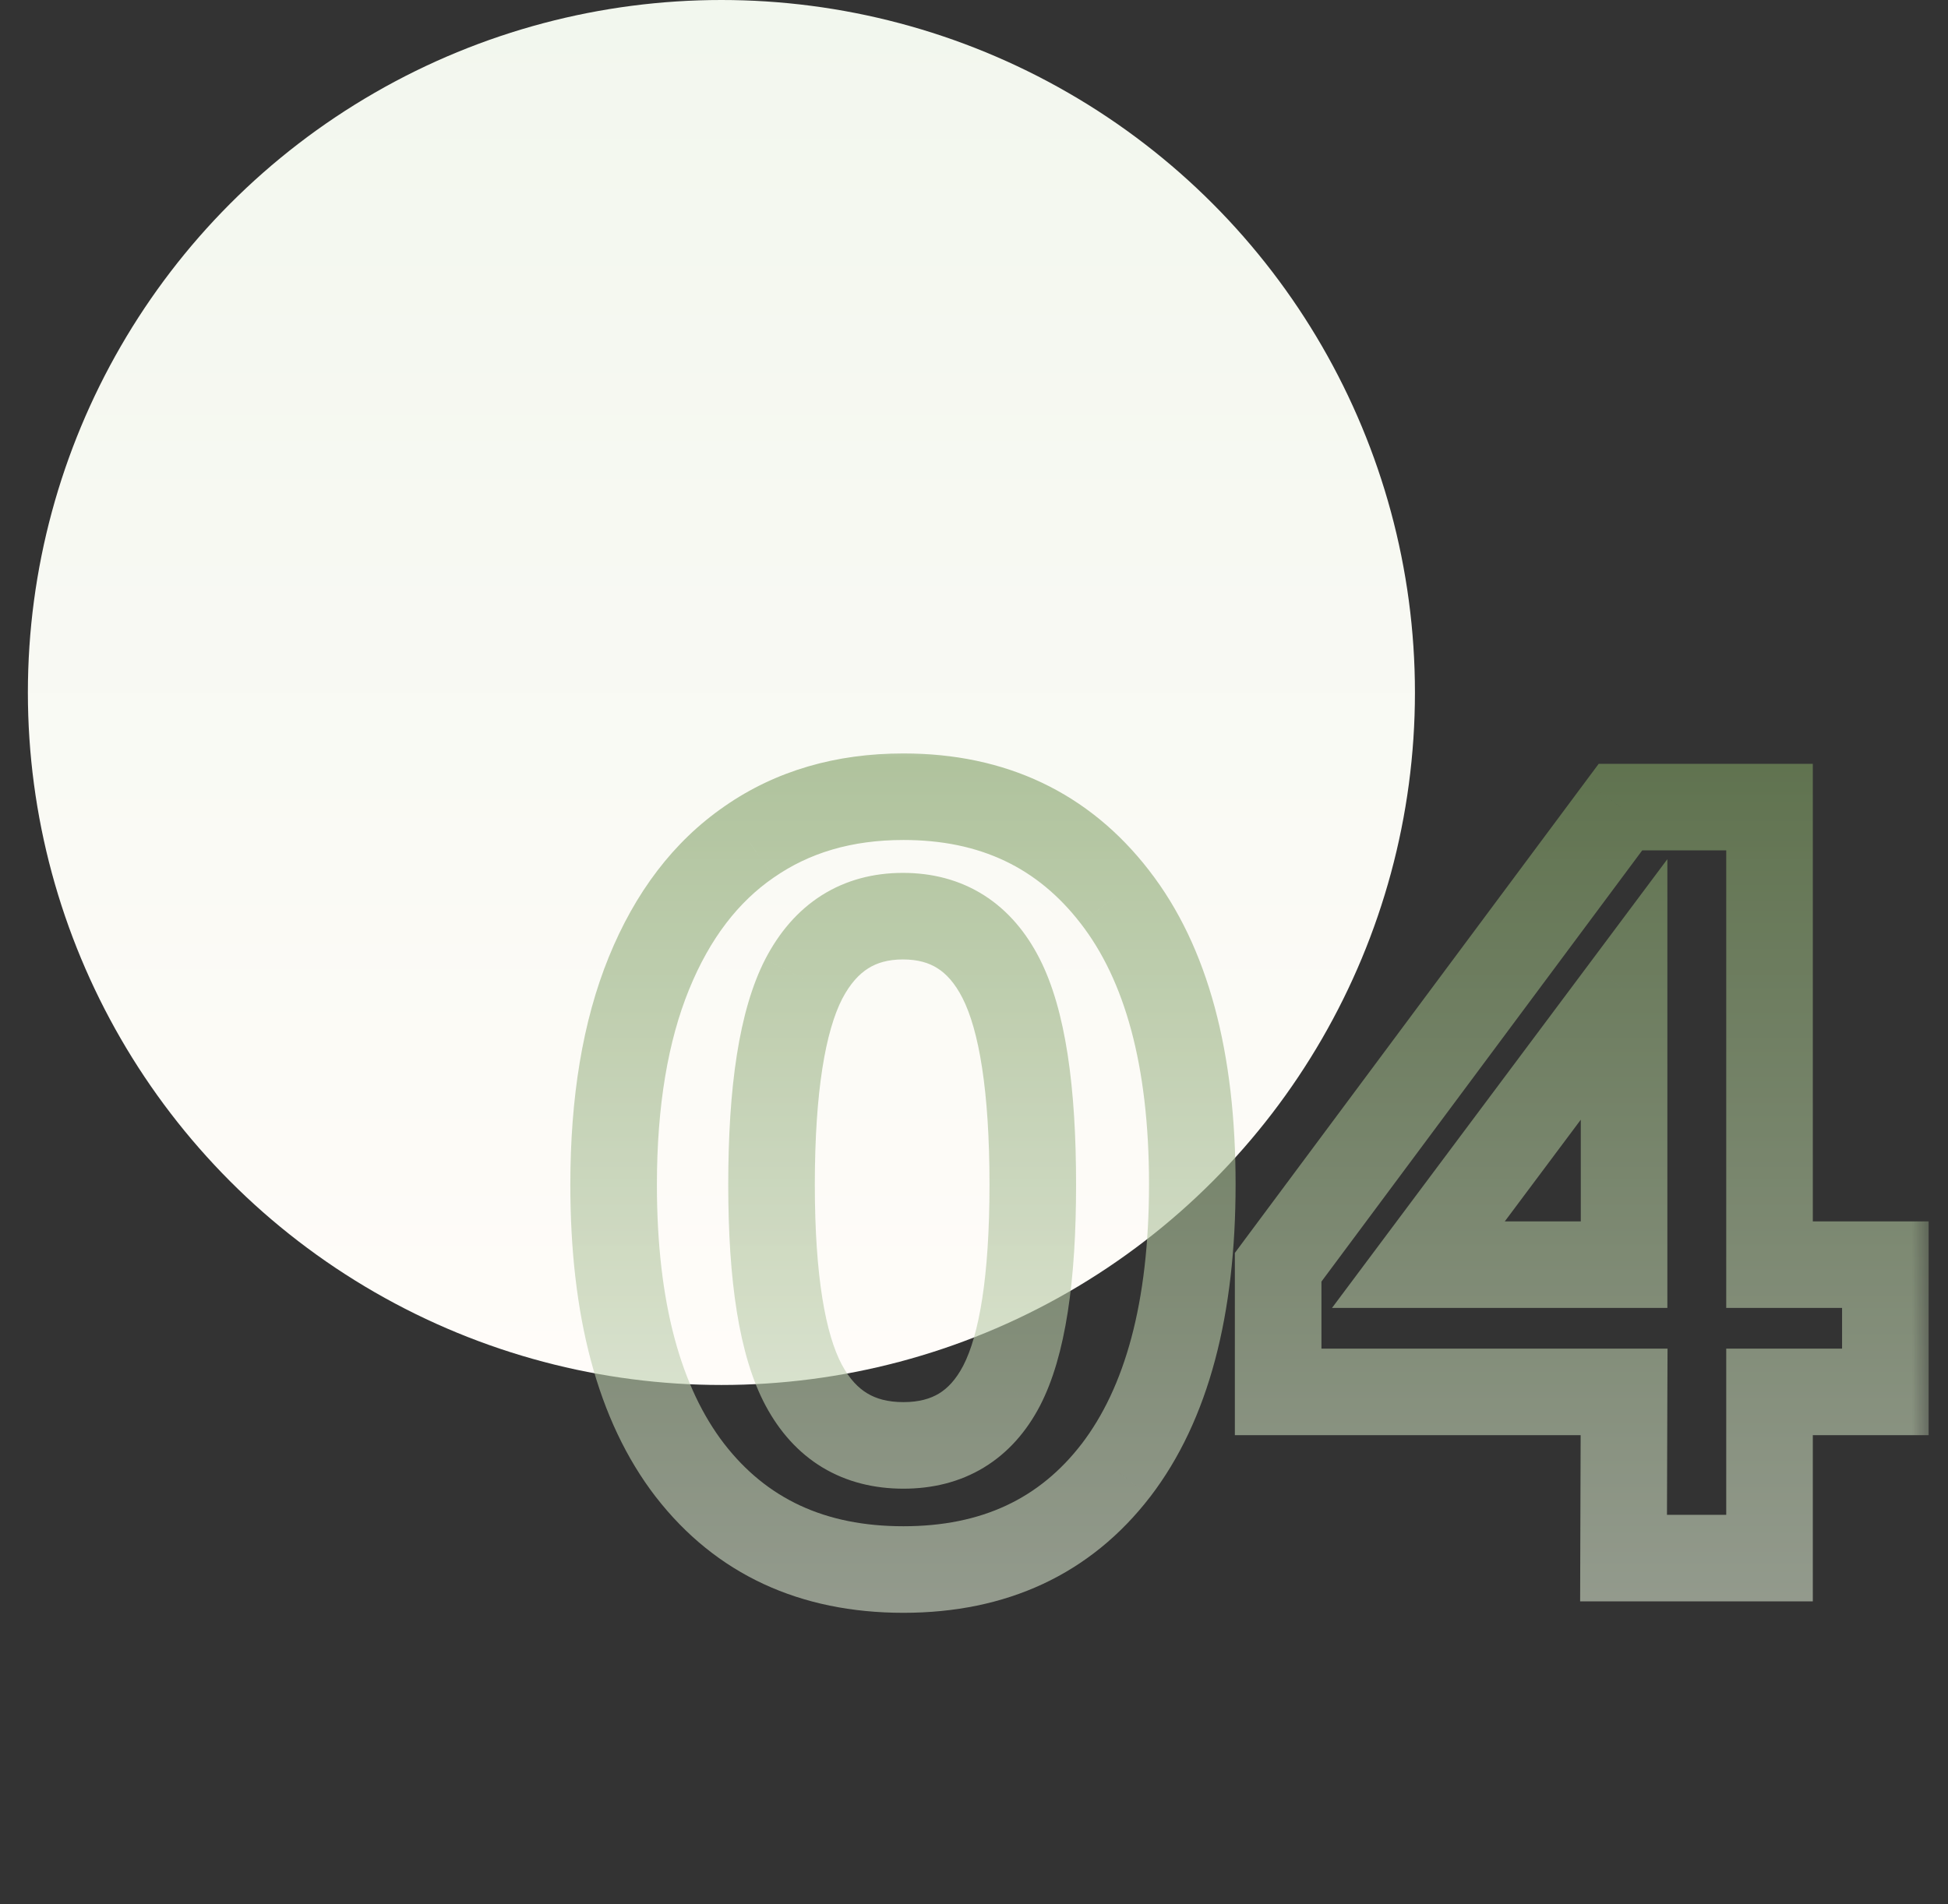
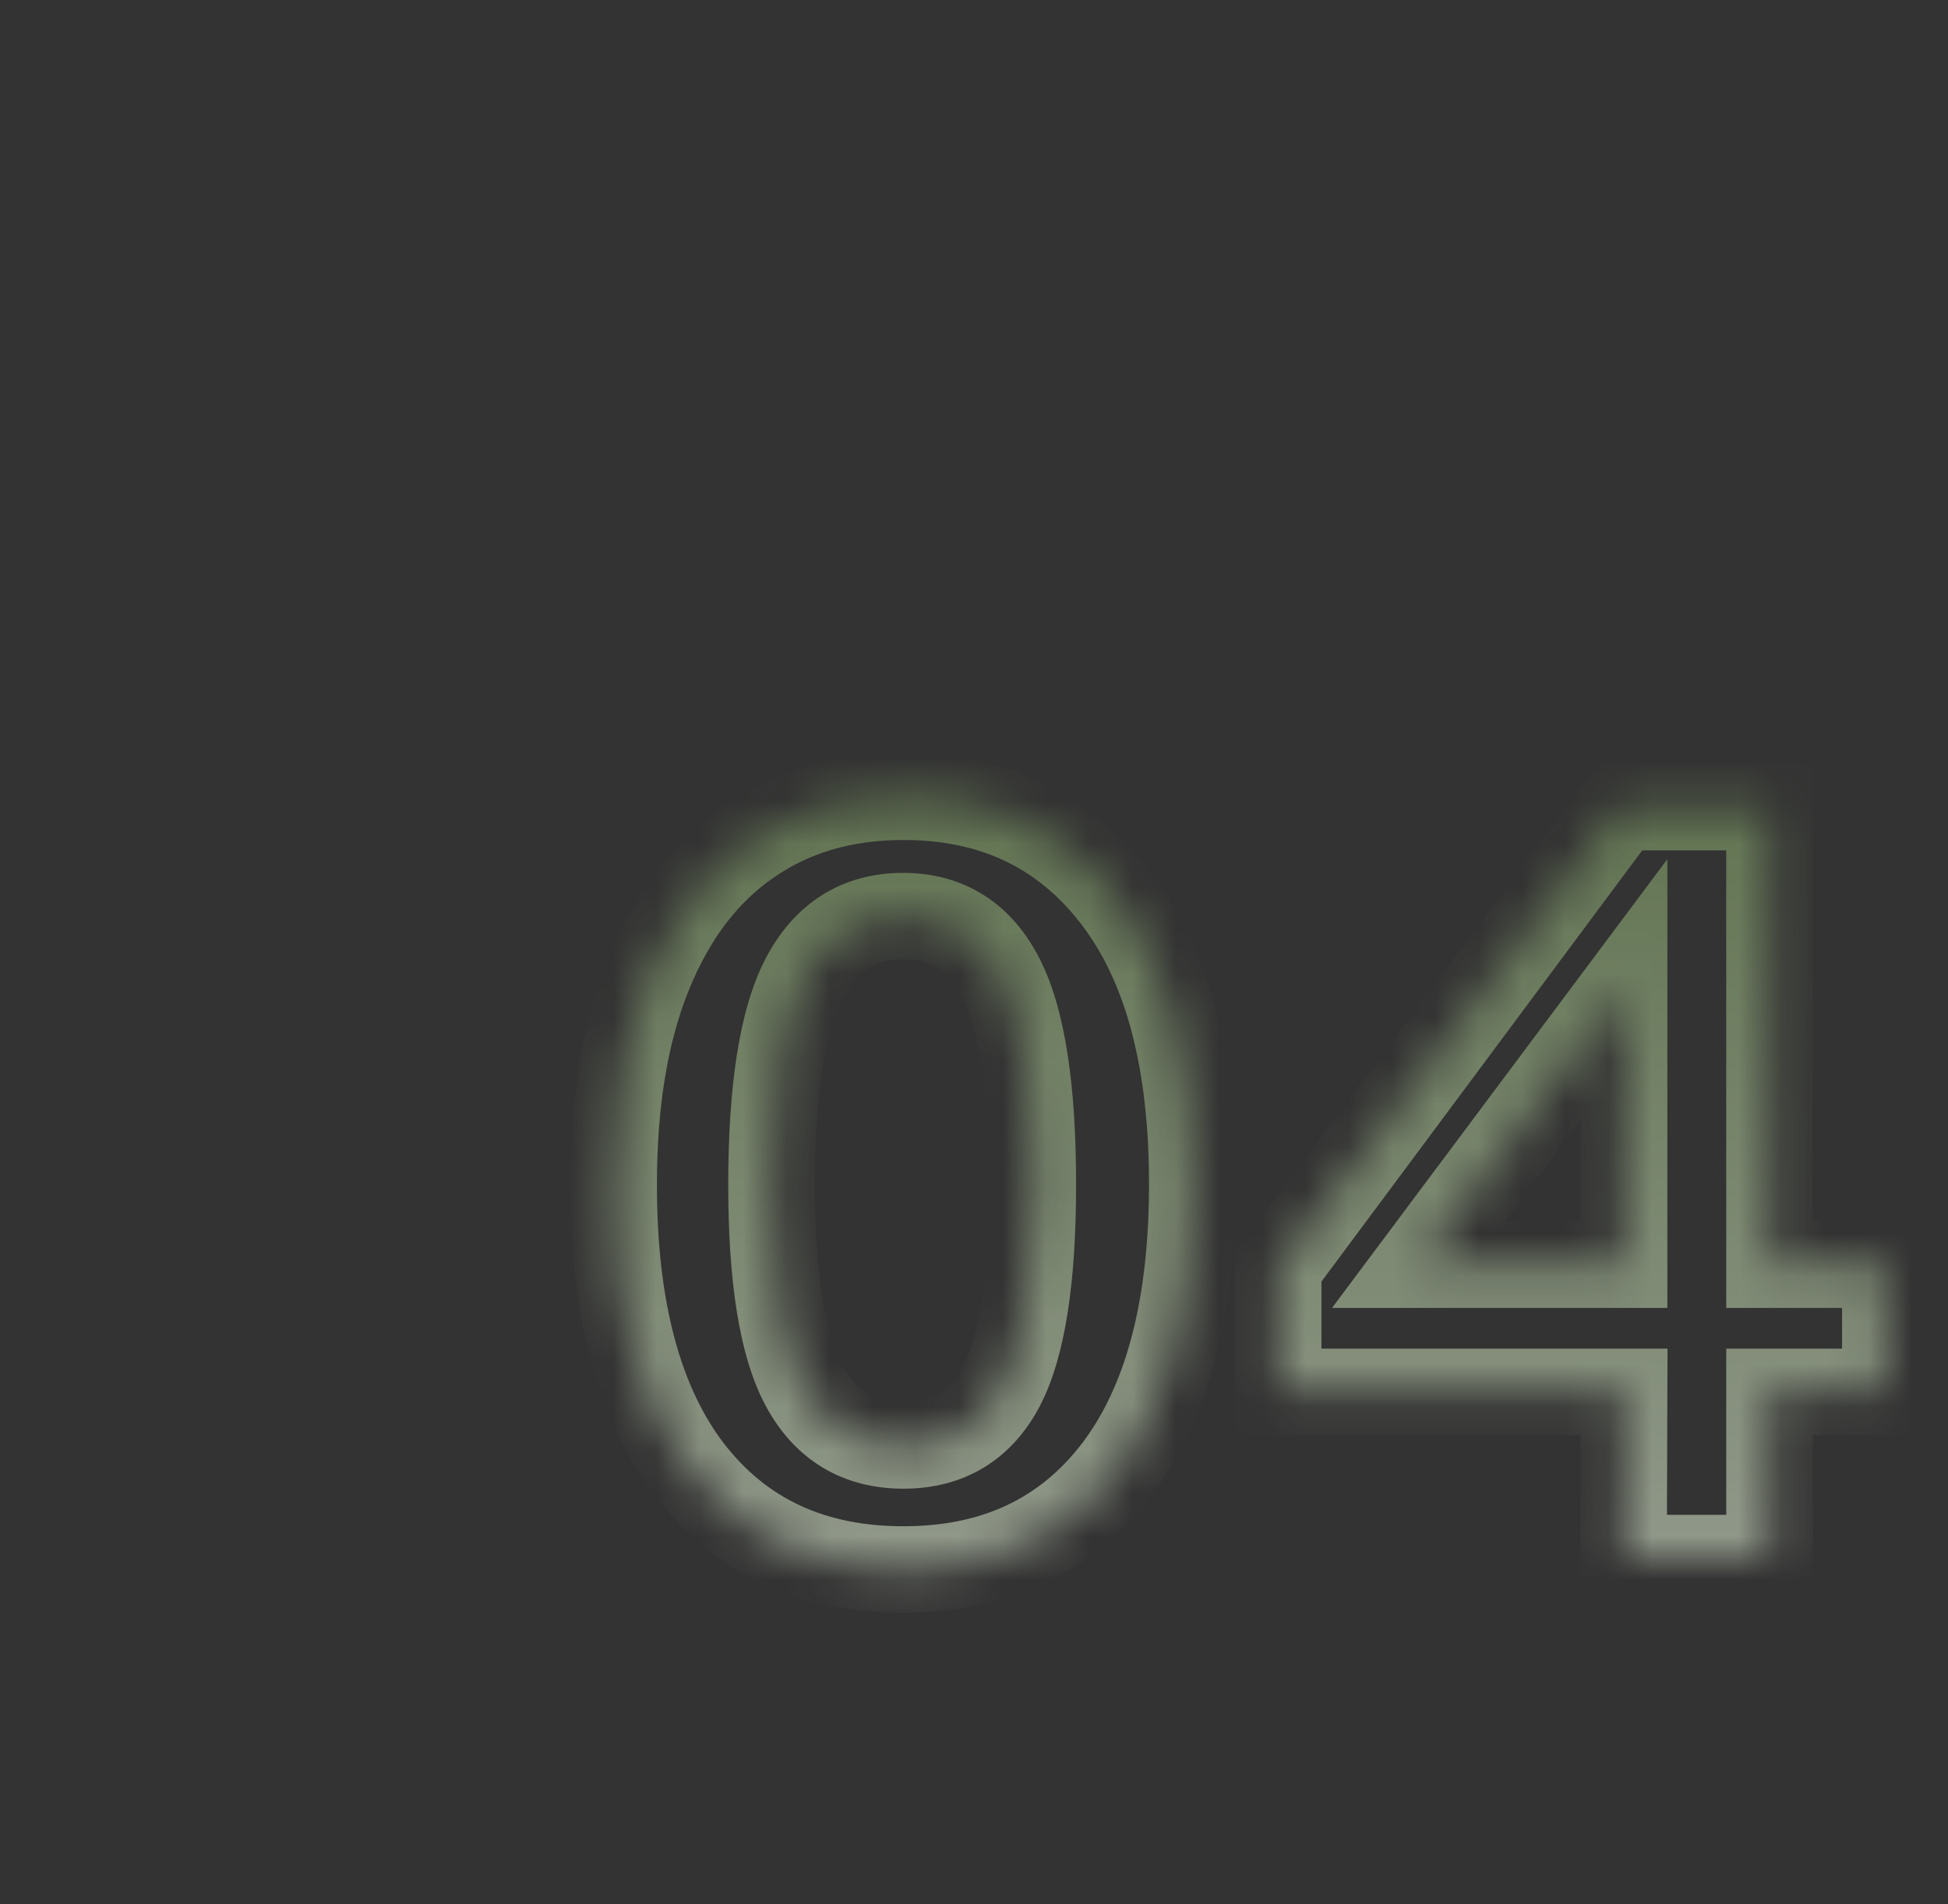
<svg xmlns="http://www.w3.org/2000/svg" fill="none" viewBox="0 0 45 44" height="44" width="45">
  <rect x="0" y="0" width="45" height="44" fill="#333333" stroke="none" />
-   <ellipse fill="url(#paint0_linear_468_4116)" ry="16" rx="16.021" cy="16" cx="16.665" />
  <g opacity="0.6">
    <mask fill="black" height="21" width="32" y="17" x="12.66" maskUnits="userSpaceOnUse" id="path-2-outside-1_468_4116">
-       <rect height="21" width="32" y="17" x="12.66" fill="white" />
      <path d="M20.87 36.264C18.767 36.264 17.122 35.5 15.938 33.972C14.762 32.444 14.175 30.244 14.175 27.372C14.175 25.452 14.447 23.824 14.991 22.488C15.534 21.152 16.306 20.14 17.306 19.452C18.306 18.756 19.494 18.408 20.87 18.408C22.934 18.408 24.562 19.18 25.755 20.724C26.947 22.26 27.543 24.472 27.543 27.36C27.543 30.232 26.954 32.436 25.779 33.972C24.602 35.5 22.966 36.264 20.87 36.264ZM20.87 33.396C21.902 33.396 22.659 32.936 23.139 32.016C23.619 31.088 23.858 29.54 23.858 27.372C23.858 25.156 23.614 23.568 23.127 22.608C22.639 21.648 21.883 21.168 20.858 21.168C19.834 21.168 19.07 21.652 18.567 22.62C18.07 23.588 17.823 25.172 17.823 27.372C17.823 29.532 18.07 31.076 18.567 32.004C19.062 32.932 19.831 33.396 20.87 33.396ZM37.505 36L37.517 32.16H29.526V29.28L37.434 18.648H40.877V29.22H43.553V32.16H40.877V36H37.505ZM32.766 29.22H37.517V22.86L32.766 29.22Z" />
    </mask>
    <path mask="url(#path-2-outside-1_468_4116)" fill="url(#paint1_linear_468_4116)" d="M15.938 33.972L15.146 34.582L15.148 34.584L15.938 33.972ZM14.991 22.488L15.917 22.865L14.991 22.488ZM17.306 19.452L17.873 20.276L17.878 20.273L17.306 19.452ZM25.755 20.724L24.963 21.335L24.965 21.337L25.755 20.724ZM25.779 33.972L26.571 34.582L26.573 34.58L25.779 33.972ZM23.139 32.016L24.025 32.479L24.027 32.475L23.139 32.016ZM18.567 22.62L17.68 22.158L17.677 22.164L18.567 22.62ZM18.567 32.004L17.685 32.475L18.567 32.004ZM20.87 35.264C19.044 35.264 17.705 34.619 16.729 33.359L15.148 34.584C16.54 36.381 18.489 37.264 20.87 37.264V35.264ZM16.731 33.362C15.741 32.076 15.175 30.127 15.175 27.372H13.175C13.175 30.361 13.784 32.812 15.146 34.582L16.731 33.362ZM15.175 27.372C15.175 25.541 15.435 24.049 15.917 22.865L14.064 22.111C13.458 23.599 13.175 25.363 13.175 27.372H15.175ZM15.917 22.865C16.401 21.675 17.062 20.834 17.873 20.276L16.74 18.628C15.551 19.446 14.668 20.629 14.064 22.111L15.917 22.865ZM17.878 20.273C18.689 19.708 19.671 19.408 20.87 19.408V17.408C19.318 17.408 17.924 17.804 16.735 18.631L17.878 20.273ZM20.87 19.408C22.646 19.408 23.973 20.052 24.963 21.335L26.546 20.113C25.152 18.308 23.224 17.408 20.87 17.408V19.408ZM24.965 21.337C25.968 22.631 26.543 24.591 26.543 27.36H28.543C28.543 24.353 27.925 21.889 26.544 20.111L24.965 21.337ZM26.543 27.36C26.543 30.114 25.976 32.069 24.985 33.364L26.573 34.58C27.933 32.803 28.543 30.35 28.543 27.36H26.543ZM24.986 33.362C24.018 34.62 22.687 35.264 20.87 35.264V37.264C23.246 37.264 25.188 36.38 26.571 34.582L24.986 33.362ZM20.87 34.396C21.539 34.396 22.172 34.245 22.731 33.905C23.29 33.565 23.716 33.072 24.025 32.479L22.252 31.553C22.081 31.88 21.889 32.077 21.692 32.197C21.495 32.316 21.234 32.396 20.87 32.396V34.396ZM24.027 32.475C24.624 31.32 24.858 29.563 24.858 27.372H22.858C22.858 29.517 22.613 30.856 22.25 31.557L24.027 32.475ZM24.858 27.372C24.858 25.131 24.62 23.339 24.018 22.155L22.235 23.061C22.609 23.797 22.858 25.181 22.858 27.372H24.858ZM24.018 22.155C23.709 21.547 23.287 21.038 22.73 20.684C22.169 20.328 21.532 20.168 20.858 20.168V22.168C21.209 22.168 21.462 22.248 21.657 22.372C21.856 22.498 22.056 22.709 22.235 23.061L24.018 22.155ZM20.858 20.168C20.183 20.168 19.545 20.33 18.982 20.686C18.423 21.04 17.996 21.55 17.68 22.158L19.453 23.082C19.641 22.722 19.848 22.506 20.053 22.376C20.254 22.248 20.51 22.168 20.858 22.168V20.168ZM17.677 22.164C17.066 23.356 16.823 25.144 16.823 27.372H18.823C18.823 25.2 19.075 23.82 19.456 23.076L17.677 22.164ZM16.823 27.372C16.823 29.558 17.065 31.316 17.685 32.475L19.448 31.533C19.076 30.836 18.823 29.506 18.823 27.372H16.823ZM17.685 32.475C18.003 33.07 18.435 33.564 18.997 33.904C19.561 34.244 20.198 34.396 20.87 34.396V32.396C20.503 32.396 20.236 32.316 20.032 32.192C19.826 32.068 19.627 31.866 19.448 31.533L17.685 32.475ZM37.505 36L36.505 35.997L36.502 37H37.505V36ZM37.517 32.16L38.517 32.163L38.521 31.16H37.517V32.16ZM29.526 32.16H28.526V33.16H29.526V32.16ZM29.526 29.28L28.723 28.683L28.526 28.949V29.28H29.526ZM37.434 18.648V17.648H36.931L36.631 18.051L37.434 18.648ZM40.877 18.648H41.877V17.648H40.877V18.648ZM40.877 29.22H39.877V30.22H40.877V29.22ZM43.553 29.22H44.553V28.22H43.553V29.22ZM43.553 32.16V33.16H44.553V32.16H43.553ZM40.877 32.16V31.16H39.877V32.16H40.877ZM40.877 36V37H41.877V36H40.877ZM32.766 29.22L31.964 28.622L30.77 30.22H32.766V29.22ZM37.517 29.22V30.22H38.517V29.22H37.517ZM37.517 22.86H38.517V19.851L36.716 22.262L37.517 22.86ZM38.505 36.003L38.517 32.163L36.517 32.157L36.505 35.997L38.505 36.003ZM37.517 31.16H29.526V33.16H37.517V31.16ZM30.526 32.16V29.28H28.526V32.16H30.526ZM30.328 29.877L38.236 19.245L36.631 18.051L28.723 28.683L30.328 29.877ZM37.434 19.648H40.877V17.648H37.434V19.648ZM39.877 18.648V29.22H41.877V18.648H39.877ZM40.877 30.22H43.553V28.22H40.877V30.22ZM42.553 29.22V32.16H44.553V29.22H42.553ZM43.553 31.16H40.877V33.16H43.553V31.16ZM39.877 32.16V36H41.877V32.16H39.877ZM40.877 35H37.505V37H40.877V35ZM32.766 30.22H37.517V28.22H32.766V30.22ZM38.517 29.22V22.86H36.517V29.22H38.517ZM36.716 22.262L31.964 28.622L33.567 29.819L38.319 23.459L36.716 22.262Z" />
  </g>
  <defs>
    <linearGradient gradientUnits="userSpaceOnUse" y2="32" x2="16.665" y1="0" x1="16.665" id="paint0_linear_468_4116">
      <stop stop-color="#F2F7EE" />
      <stop stop-color="#FFFCF9" offset="1" />
    </linearGradient>
    <linearGradient gradientUnits="userSpaceOnUse" y2="44" x2="28.681" y1="12" x1="28.681" id="paint1_linear_468_4116">
      <stop stop-color="#668B45" />
      <stop stop-color="#F2F7EE" offset="1" />
    </linearGradient>
  </defs>
</svg>